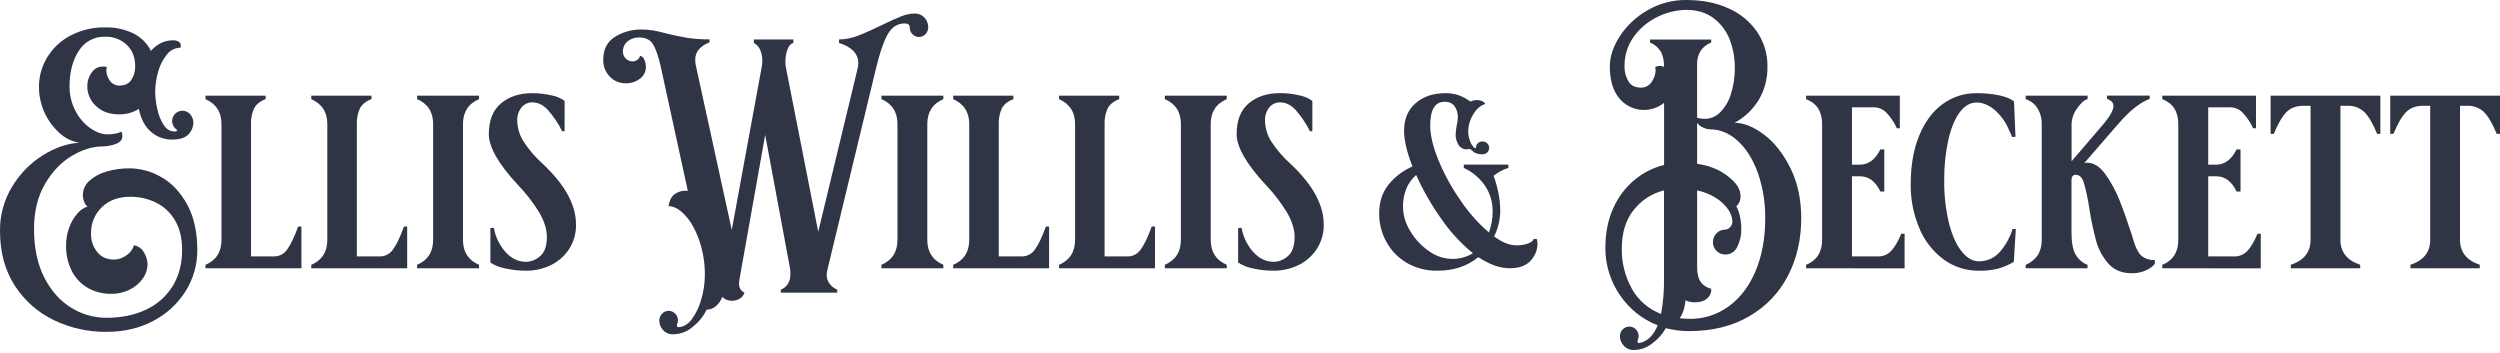
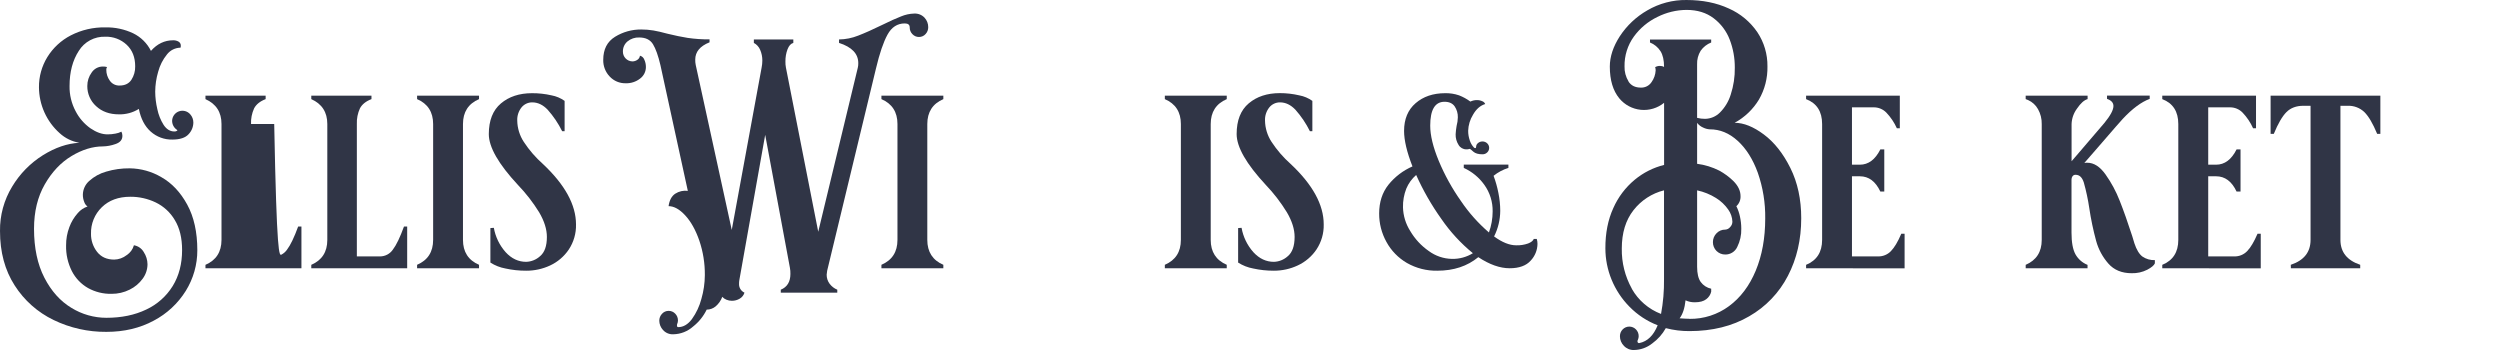
<svg xmlns="http://www.w3.org/2000/svg" width="340" height="48" viewBox="0 0 340 48" fill="none">
  <path d="M1.66 25.366C2.697 23.639 4.127 22.181 5.835 21.11C7.514 20.065 9.169 19.5 10.801 19.417C9.796 19.253 8.86 18.798 8.112 18.108C7.232 17.323 6.528 16.362 6.043 15.287C5.559 14.213 5.305 13.049 5.299 11.87C5.285 10.421 5.68 8.997 6.44 7.762C7.214 6.508 8.316 5.488 9.627 4.812C11.08 4.064 12.698 3.69 14.333 3.724C15.637 3.695 16.93 3.971 18.109 4.528C19.157 5.037 20.008 5.878 20.529 6.92C21.38 5.958 22.386 5.478 23.548 5.478C23.806 5.47 24.061 5.533 24.285 5.661C24.382 5.717 24.461 5.798 24.514 5.896C24.568 5.993 24.593 6.103 24.588 6.215C24.591 6.305 24.579 6.396 24.554 6.483C24.195 6.488 23.842 6.573 23.521 6.734C23.2 6.894 22.92 7.126 22.701 7.411C22.144 8.101 21.738 8.901 21.511 9.758C21.25 10.64 21.115 11.553 21.108 12.473C21.115 13.27 21.211 14.063 21.395 14.838C21.548 15.6 21.839 16.327 22.253 16.984C22.643 17.575 23.129 17.88 23.712 17.88C23.835 17.888 23.958 17.859 24.064 17.795C24.142 17.739 24.135 17.69 24.048 17.645C23.847 17.507 23.683 17.322 23.572 17.105C23.46 16.888 23.404 16.647 23.409 16.404C23.421 16.123 23.517 15.852 23.685 15.626C23.853 15.4 24.085 15.23 24.351 15.138C24.616 15.046 24.904 15.036 25.176 15.109C25.447 15.182 25.691 15.335 25.874 15.548C26.148 15.857 26.298 16.256 26.296 16.668C26.289 17.263 26.055 17.833 25.641 18.261C25.205 18.74 24.472 18.98 23.443 18.982C22.358 19.007 21.305 18.618 20.496 17.896C19.691 17.18 19.153 16.152 18.884 14.811C18.071 15.319 17.127 15.576 16.168 15.55C14.894 15.55 13.859 15.177 13.064 14.431C12.683 14.086 12.38 13.664 12.175 13.192C11.97 12.721 11.867 12.212 11.874 11.698C11.87 11.041 12.075 10.401 12.461 9.87C12.626 9.616 12.852 9.407 13.119 9.264C13.386 9.12 13.685 9.047 13.988 9.05C14.18 9.043 14.372 9.066 14.557 9.117C14.484 9.226 14.449 9.355 14.456 9.485C14.454 10.014 14.618 10.531 14.927 10.961C15.075 11.179 15.276 11.355 15.511 11.472C15.747 11.59 16.008 11.645 16.271 11.633C16.986 11.633 17.517 11.377 17.865 10.862C18.221 10.315 18.402 9.672 18.385 9.019C18.385 7.788 17.998 6.81 17.226 6.085C16.438 5.35 15.39 4.957 14.313 4.994C13.596 4.968 12.886 5.133 12.254 5.472C11.622 5.81 11.091 6.31 10.716 6.92C9.878 8.206 9.459 9.798 9.459 11.698C9.438 12.889 9.721 14.066 10.281 15.118C10.757 16.045 11.448 16.844 12.298 17.448C13.108 18 13.886 18.276 14.633 18.274C14.988 18.274 15.342 18.241 15.691 18.173C15.977 18.127 16.255 18.037 16.513 17.905C16.601 18.082 16.646 18.278 16.646 18.476C16.646 19.013 16.327 19.387 15.691 19.596C15.144 19.791 14.569 19.898 13.988 19.912C12.601 19.912 11.182 20.348 9.73 21.22C8.277 22.092 7.063 23.379 6.086 25.081C5.113 26.779 4.627 28.789 4.627 31.111C4.627 33.727 5.097 35.946 6.036 37.768C6.976 39.59 8.198 40.955 9.703 41.863C11.133 42.748 12.782 43.218 14.465 43.22C16.522 43.22 18.329 42.847 19.884 42.1C21.373 41.408 22.627 40.294 23.49 38.897C24.34 37.511 24.765 35.88 24.765 34.003C24.765 32.371 24.435 31.013 23.774 29.928C23.165 28.89 22.26 28.055 21.175 27.532C20.096 27.015 18.915 26.751 17.719 26.759C16.11 26.759 14.818 27.235 13.844 28.186C13.364 28.651 12.985 29.211 12.732 29.83C12.479 30.45 12.358 31.115 12.376 31.783C12.36 32.674 12.65 33.544 13.199 34.247C13.746 34.95 14.523 35.303 15.53 35.304C16.145 35.293 16.74 35.081 17.224 34.7C17.708 34.388 18.06 33.91 18.214 33.355C18.495 33.402 18.761 33.511 18.993 33.673C19.226 33.836 19.419 34.049 19.559 34.296C19.879 34.785 20.053 35.354 20.061 35.938C20.057 36.645 19.827 37.332 19.407 37.9C18.946 38.536 18.335 39.048 17.63 39.392C16.865 39.775 16.02 39.97 15.164 39.961C14.05 39.986 12.95 39.714 11.975 39.175C11.035 38.639 10.271 37.841 9.777 36.879C9.229 35.793 8.958 34.589 8.988 33.373C8.98 32.52 9.132 31.673 9.436 30.876C9.694 30.179 10.081 29.536 10.577 28.981C10.928 28.566 11.387 28.256 11.903 28.085C11.693 27.93 11.536 27.713 11.455 27.465C11.329 27.151 11.266 26.815 11.269 26.477C11.274 26.124 11.353 25.776 11.5 25.456C11.648 25.135 11.861 24.849 12.125 24.615C12.787 24.016 13.58 23.58 14.44 23.341C15.479 23.031 16.559 22.88 17.643 22.893C19.161 22.911 20.648 23.327 21.955 24.1C23.376 24.905 24.544 26.146 25.46 27.823C26.376 29.5 26.834 31.567 26.836 34.025C26.843 35.98 26.299 37.897 25.267 39.558C24.2 41.271 22.696 42.669 20.908 43.608C19.03 44.624 16.883 45.133 14.467 45.133C11.985 45.155 9.531 44.604 7.296 43.523C5.125 42.479 3.289 40.85 1.996 38.819C0.664 36.752 -0 34.288 0.001 31.427C-0.029 29.291 0.546 27.189 1.66 25.366Z" fill="#303546" />
-   <path d="M27.943 36.487V36.017C29.395 35.391 30.122 34.262 30.124 32.63V16.867C30.124 15.258 29.397 14.129 27.943 13.481V13.01H36.127V13.481C35.368 13.77 34.848 14.191 34.559 14.737C34.254 15.405 34.111 16.134 34.14 16.867V34.872H37.293C37.637 34.871 37.976 34.787 38.28 34.626C38.584 34.465 38.844 34.233 39.039 33.949C39.506 33.335 40.009 32.29 40.547 30.813H40.995V36.487H27.943Z" fill="#303546" />
+   <path d="M27.943 36.487V36.017C29.395 35.391 30.122 34.262 30.124 32.63V16.867C30.124 15.258 29.397 14.129 27.943 13.481V13.01H36.127V13.481C35.368 13.77 34.848 14.191 34.559 14.737C34.254 15.405 34.111 16.134 34.14 16.867H37.293C37.637 34.871 37.976 34.787 38.28 34.626C38.584 34.465 38.844 34.233 39.039 33.949C39.506 33.335 40.009 32.29 40.547 30.813H40.995V36.487H27.943Z" fill="#303546" />
  <path d="M42.335 36.487V36.017C43.787 35.391 44.514 34.262 44.514 32.63V16.867C44.514 15.258 43.787 14.129 42.335 13.481V13.01H50.52V13.481C49.76 13.77 49.24 14.191 48.951 14.737C48.646 15.405 48.503 16.134 48.532 16.867V34.872H51.685C52.029 34.871 52.367 34.787 52.671 34.626C52.975 34.465 53.235 34.233 53.429 33.949C53.899 33.335 54.403 32.29 54.939 30.813H55.376V36.487H42.335Z" fill="#303546" />
  <path d="M56.725 36.012C58.181 35.386 58.907 34.258 58.906 32.625V16.867C58.906 15.235 58.179 14.107 56.725 13.481V13.01H65.147V13.481C63.694 14.105 62.966 15.234 62.965 16.867V32.625C62.965 34.259 63.692 35.388 65.147 36.012V36.487H56.725V36.012Z" fill="#303546" />
  <path d="M70.931 14.603C70.526 15.11 70.318 15.747 70.346 16.395C70.361 17.431 70.672 18.442 71.243 19.307C71.972 20.418 72.847 21.427 73.842 22.308C76.838 25.123 78.336 27.861 78.338 30.522C78.368 31.737 78.023 32.931 77.35 33.942C76.717 34.88 75.841 35.627 74.815 36.104C73.795 36.58 72.682 36.824 71.556 36.816C70.609 36.82 69.664 36.719 68.739 36.514C68.011 36.382 67.316 36.109 66.693 35.71V31.017L67.162 30.983C67.379 32.218 67.938 33.368 68.773 34.303C69.577 35.174 70.504 35.609 71.556 35.609C72.26 35.589 72.934 35.315 73.452 34.838C74.069 34.325 74.377 33.453 74.376 32.222C74.376 31.177 74.023 30.057 73.318 28.862C72.491 27.526 71.525 26.281 70.436 25.148C67.797 22.311 66.478 20.009 66.478 18.241C66.478 16.386 67.026 14.995 68.123 14.068C69.22 13.14 70.629 12.676 72.35 12.674C73.244 12.668 74.136 12.767 75.008 12.968C75.649 13.085 76.256 13.342 76.787 13.72V17.84H76.451C75.929 16.786 75.269 15.807 74.488 14.928C73.851 14.259 73.153 13.924 72.392 13.922C72.113 13.918 71.837 13.977 71.584 14.095C71.33 14.213 71.107 14.387 70.931 14.603Z" fill="#303546" />
  <path d="M125.881 4.629C125.768 4.755 125.63 4.857 125.476 4.926C125.321 4.995 125.154 5.03 124.984 5.03C124.816 5.031 124.65 4.998 124.495 4.932C124.341 4.865 124.202 4.767 124.088 4.644C123.968 4.523 123.874 4.379 123.811 4.221C123.748 4.063 123.717 3.894 123.72 3.724C123.72 3.365 123.496 3.186 123.048 3.186C122.041 3.186 121.258 3.695 120.699 4.712C120.141 5.728 119.618 7.265 119.131 9.321L112.495 36.816C112.461 36.994 112.438 37.173 112.427 37.354C112.42 37.8 112.561 38.237 112.829 38.595C113.098 38.951 113.458 39.229 113.871 39.399V39.8H106.186V39.399C107.06 39.04 107.496 38.325 107.495 37.253C107.504 36.972 107.481 36.691 107.428 36.415L104.066 18.341L100.545 38.124C100.519 38.28 100.508 38.437 100.512 38.595C100.498 38.846 100.562 39.096 100.693 39.312C100.825 39.527 101.019 39.697 101.249 39.8C101.145 40.148 100.911 40.443 100.595 40.622C100.275 40.811 99.91 40.91 99.539 40.908C99.279 40.91 99.022 40.858 98.784 40.756C98.572 40.672 98.383 40.54 98.23 40.371C98.046 40.87 97.738 41.315 97.334 41.661C96.992 41.951 96.558 42.11 96.11 42.109C95.676 43.005 95.045 43.79 94.263 44.407C93.522 45.069 92.568 45.444 91.574 45.462C91.31 45.477 91.046 45.432 90.802 45.33C90.558 45.228 90.34 45.073 90.165 44.875C89.848 44.533 89.669 44.085 89.663 43.619C89.659 43.27 89.79 42.934 90.03 42.68C90.142 42.553 90.28 42.451 90.434 42.381C90.589 42.312 90.757 42.276 90.927 42.277C91.096 42.274 91.265 42.307 91.421 42.373C91.578 42.44 91.718 42.538 91.834 42.662C91.953 42.784 92.047 42.929 92.11 43.087C92.173 43.245 92.204 43.415 92.202 43.585C92.201 43.747 92.166 43.907 92.101 44.056C92.075 44.119 92.063 44.187 92.067 44.255C92.067 44.412 92.123 44.49 92.235 44.49C92.929 44.49 93.549 44.127 94.098 43.401C94.693 42.572 95.131 41.639 95.388 40.651C95.694 39.6 95.853 38.511 95.859 37.416C95.874 35.817 95.619 34.227 95.104 32.713C94.602 31.272 93.965 30.132 93.192 29.295C92.42 28.457 91.665 28.037 90.927 28.036C91.039 27.232 91.341 26.668 91.834 26.342C92.341 26.015 92.947 25.879 93.544 25.957L89.817 8.853C89.518 7.578 89.182 6.633 88.809 6.02C88.435 5.406 87.809 5.098 86.931 5.097C86.351 5.073 85.784 5.265 85.337 5.634C85.137 5.802 84.978 6.012 84.87 6.25C84.763 6.488 84.71 6.747 84.716 7.007C84.709 7.354 84.839 7.69 85.078 7.941C85.317 8.193 85.645 8.34 85.992 8.351C86.244 8.355 86.491 8.276 86.695 8.127C86.789 8.066 86.868 7.984 86.926 7.888C86.984 7.793 87.02 7.685 87.031 7.574C87.165 7.606 87.288 7.67 87.39 7.76C87.493 7.851 87.571 7.966 87.619 8.094C87.77 8.414 87.847 8.764 87.843 9.117C87.843 9.422 87.772 9.722 87.636 9.995C87.499 10.267 87.301 10.504 87.056 10.685C86.497 11.122 85.802 11.348 85.093 11.324C84.685 11.333 84.279 11.256 83.903 11.097C83.528 10.938 83.19 10.7 82.912 10.401C82.625 10.099 82.4 9.744 82.251 9.355C82.101 8.967 82.03 8.553 82.041 8.136C82.041 6.707 82.577 5.662 83.65 5C84.718 4.343 85.951 3.999 87.206 4.01C87.763 4.008 88.318 4.053 88.867 4.145C89.391 4.234 90.023 4.38 90.763 4.582C91.77 4.828 92.686 5.018 93.513 5.151C94.501 5.296 95.499 5.364 96.498 5.352V5.755C95.203 6.269 94.554 7.051 94.553 8.101C94.546 8.349 94.569 8.597 94.62 8.84L99.519 31.27L103.577 9.207C103.643 8.887 103.677 8.561 103.678 8.235C103.682 7.733 103.58 7.235 103.38 6.774C103.211 6.373 102.909 6.041 102.524 5.836V5.366H107.892V5.836C107.555 5.926 107.293 6.215 107.103 6.707C106.907 7.232 106.81 7.789 106.818 8.349C106.809 8.63 106.832 8.911 106.885 9.187L111.28 31.519L116.659 9.22C116.71 9.012 116.732 8.798 116.726 8.584C116.726 7.311 115.853 6.394 114.108 5.836V5.366C114.999 5.353 115.881 5.177 116.708 4.846C117.615 4.498 118.705 4.012 119.98 3.388C121.026 2.873 121.881 2.487 122.546 2.23C123.115 1.992 123.723 1.862 124.339 1.844C124.601 1.831 124.864 1.874 125.107 1.973C125.351 2.072 125.57 2.223 125.748 2.416C126.066 2.764 126.241 3.219 126.239 3.69C126.246 4.038 126.117 4.374 125.881 4.629Z" fill="#303546" />
  <path d="M119.874 36.012C121.329 35.386 122.056 34.258 122.055 32.625V16.867C122.055 15.235 121.328 14.107 119.874 13.481V13.01H128.294V13.481C126.842 14.105 126.115 15.234 126.113 16.867V32.625C126.113 34.259 126.84 35.388 128.294 36.012V36.487H119.874V36.012Z" fill="#303546" />
-   <path d="M129.636 36.487V36.017C131.088 35.391 131.815 34.262 131.817 32.63V16.867C131.817 15.258 131.09 14.129 129.636 13.481V13.01H137.821V13.481C137.061 13.77 136.541 14.191 136.252 14.737C135.947 15.405 135.804 16.134 135.833 16.867V34.872H138.986C139.33 34.871 139.669 34.787 139.973 34.626C140.277 34.465 140.537 34.233 140.732 33.949C141.199 33.335 141.702 32.29 142.24 30.813H142.677V36.487H129.636Z" fill="#303546" />
-   <path d="M144.029 36.487V36.017C145.481 35.391 146.208 34.262 146.21 32.63V16.867C146.21 15.258 145.483 14.129 144.029 13.481V13.01H152.213V13.481C151.454 13.77 150.934 14.191 150.645 14.737C150.34 15.405 150.196 16.134 150.226 16.867V34.872H153.379C153.723 34.871 154.061 34.787 154.365 34.626C154.668 34.465 154.929 34.233 155.122 33.949C155.593 33.335 156.097 32.29 156.633 30.813H157.081V36.487H144.029Z" fill="#303546" />
  <path d="M158.418 36.012C159.873 35.386 160.6 34.258 160.599 32.625V16.867C160.599 15.235 159.872 14.107 158.418 13.481V13.01H166.838V13.481C165.386 14.105 164.659 15.234 164.657 16.867V32.625C164.657 34.259 165.384 35.388 166.838 36.012V36.487H158.418V36.012Z" fill="#303546" />
  <path d="M172.629 14.603C172.224 15.11 172.015 15.746 172.042 16.395C172.057 17.431 172.368 18.441 172.939 19.307C173.669 20.418 174.543 21.427 175.538 22.308C178.529 25.117 180.025 27.852 180.025 30.513C180.056 31.728 179.71 32.922 179.037 33.933C178.404 34.871 177.528 35.618 176.502 36.095C175.484 36.574 174.373 36.82 173.248 36.816C172.301 36.82 171.356 36.719 170.431 36.514C169.703 36.382 169.008 36.109 168.385 35.71V31.017L168.853 30.983C169.071 32.218 169.629 33.368 170.465 34.303C171.268 35.174 172.196 35.609 173.248 35.609C173.952 35.588 174.625 35.315 175.144 34.838C175.758 34.325 176.066 33.453 176.067 32.222C176.067 31.177 175.715 30.057 175.009 28.862C174.188 27.523 173.226 26.276 172.141 25.14C169.504 22.302 168.185 20 168.183 18.232C168.183 16.377 168.731 14.986 169.826 14.059C170.921 13.131 172.331 12.667 174.055 12.665C174.946 12.663 175.834 12.765 176.701 12.968C177.343 13.085 177.95 13.342 178.481 13.72V17.84H178.145C177.622 16.786 176.962 15.807 176.182 14.928C175.545 14.259 174.847 13.924 174.086 13.922C173.808 13.919 173.532 13.978 173.28 14.096C173.028 14.214 172.805 14.387 172.629 14.603Z" fill="#303546" />
  <path d="M219.41 28.3C220.069 26.807 221.066 25.487 222.323 24.445C223.487 23.483 224.851 22.794 226.317 22.429V13.982C225.428 14.705 224.289 15.047 223.148 14.934C222.008 14.821 220.958 14.263 220.228 13.38C219.366 12.335 218.935 10.893 218.935 9.055C218.935 7.711 219.388 6.335 220.295 4.929C221.247 3.477 222.528 2.272 224.035 1.41C225.651 0.462 227.496 -0.025 229.369 0.001C231.539 0.001 233.456 0.386 235.122 1.157C236.689 1.847 238.031 2.962 238.997 4.376C239.914 5.75 240.393 7.369 240.373 9.021C240.408 10.607 240.008 12.172 239.214 13.546C238.412 14.871 237.272 15.96 235.911 16.7C237.141 16.7 238.466 17.23 239.887 18.292C241.307 19.354 242.509 20.873 243.492 22.85C244.476 24.83 244.967 27.105 244.967 29.675C244.967 32.581 244.364 35.194 243.156 37.515C241.969 39.818 240.14 41.728 237.89 43.014C235.586 44.358 232.879 45.03 229.77 45.03C228.684 45.037 227.601 44.901 226.55 44.627C226.094 45.446 225.464 46.155 224.706 46.705C224 47.27 223.126 47.585 222.222 47.601C221.966 47.61 221.711 47.564 221.474 47.466C221.237 47.368 221.024 47.22 220.849 47.032C220.503 46.685 220.31 46.214 220.311 45.724C220.308 45.554 220.34 45.384 220.403 45.226C220.466 45.067 220.561 44.923 220.681 44.801C220.798 44.679 220.938 44.583 221.094 44.516C221.249 44.45 221.417 44.416 221.586 44.416C221.755 44.416 221.922 44.45 222.078 44.516C222.234 44.583 222.374 44.679 222.491 44.801C222.611 44.923 222.705 45.067 222.769 45.226C222.832 45.384 222.864 45.554 222.861 45.724C222.86 45.886 222.826 46.047 222.76 46.195C222.721 46.263 222.698 46.34 222.693 46.419C222.693 46.487 222.717 46.552 222.76 46.605C222.785 46.633 222.817 46.652 222.853 46.661C222.889 46.67 222.927 46.667 222.962 46.654C224.056 46.43 224.883 45.625 225.443 44.239C224.004 43.683 222.701 42.826 221.62 41.726C220.568 40.664 219.735 39.405 219.17 38.021C218.618 36.675 218.333 35.234 218.332 33.779C218.324 31.714 218.684 29.887 219.41 28.3ZM221.927 39.276C222.812 40.844 224.219 42.054 225.902 42.696C226.191 41.137 226.326 39.553 226.306 37.968V25.885C224.66 26.296 223.199 27.246 222.157 28.584C221.095 29.937 220.564 31.676 220.564 33.799C220.531 35.71 221.003 37.595 221.933 39.264L221.927 39.276ZM221.478 11.093C221.835 11.642 222.395 11.915 223.155 11.915C223.443 11.926 223.729 11.862 223.985 11.73C224.241 11.597 224.458 11.401 224.616 11.16C224.95 10.694 225.142 10.141 225.169 9.568C225.171 9.42 225.148 9.273 225.102 9.133C225.306 9.014 225.539 8.956 225.775 8.965C225.963 8.962 226.148 9.008 226.312 9.1C226.312 8.181 226.15 7.466 225.824 6.954C225.483 6.423 224.985 6.013 224.399 5.78V5.377H232.72V5.78C232.145 6.006 231.648 6.395 231.292 6.9C230.948 7.458 230.778 8.106 230.806 8.761V16.028C231.157 16.119 231.519 16.164 231.881 16.162C232.643 16.153 233.372 15.846 233.91 15.306C234.592 14.623 235.097 13.783 235.38 12.86C235.767 11.675 235.954 10.434 235.933 9.187C235.941 7.893 235.708 6.608 235.245 5.399C234.806 4.243 234.05 3.234 233.065 2.487C232.07 1.726 230.834 1.346 229.358 1.347C227.988 1.359 226.639 1.686 225.416 2.301C224.135 2.915 223.028 3.839 222.196 4.989C221.353 6.163 220.911 7.577 220.936 9.021C220.912 9.747 221.103 10.464 221.485 11.082L221.478 11.093ZM229.77 43.366C231.7 43.393 233.586 42.786 235.138 41.639C236.705 40.487 237.919 38.878 238.78 36.812C239.64 34.745 240.07 32.381 240.07 29.72C240.101 27.604 239.76 25.499 239.064 23.5C238.395 21.657 237.483 20.209 236.33 19.157C235.177 18.104 233.907 17.581 232.52 17.589C232.223 17.57 231.932 17.494 231.664 17.365C231.326 17.226 231.031 17 230.808 16.711V22.277C231.854 22.412 232.869 22.723 233.811 23.198C234.517 23.581 235.167 24.06 235.741 24.622C236.389 25.272 236.713 25.954 236.713 26.669C236.726 26.926 236.681 27.182 236.583 27.42C236.484 27.657 236.335 27.87 236.144 28.043C236.365 28.483 236.529 28.951 236.63 29.433C236.752 29.978 236.813 30.535 236.814 31.093C236.841 31.96 236.651 32.819 236.261 33.593C236.118 33.903 235.888 34.164 235.599 34.345C235.31 34.527 234.975 34.62 234.634 34.614C234.413 34.617 234.194 34.575 233.99 34.491C233.785 34.408 233.6 34.284 233.443 34.128C233.287 33.972 233.164 33.787 233.081 33.583C232.997 33.378 232.955 33.16 232.957 32.939C232.953 32.715 232.995 32.493 233.078 32.286C233.162 32.079 233.286 31.89 233.443 31.732C233.595 31.569 233.78 31.44 233.985 31.353C234.19 31.266 234.411 31.223 234.634 31.228C234.76 31.221 234.883 31.187 234.996 31.13C235.109 31.072 235.208 30.992 235.288 30.894C235.387 30.798 235.466 30.683 235.521 30.556C235.575 30.429 235.604 30.293 235.606 30.155C235.585 29.557 235.387 28.98 235.037 28.495C234.596 27.865 234.031 27.331 233.376 26.927C232.587 26.434 231.718 26.082 230.808 25.888V36.283C230.808 37.199 230.972 37.887 231.294 38.344C231.64 38.817 232.148 39.145 232.722 39.267V39.67C232.627 40.08 232.388 40.442 232.05 40.691C231.693 40.971 231.178 41.11 230.508 41.11C230.068 41.121 229.631 41.03 229.232 40.844C229.12 41.917 228.852 42.733 228.428 43.29C229.002 43.333 229.445 43.355 229.759 43.355L229.77 43.366Z" fill="#303546" />
  <path d="M245.628 36.487V36.017C247.08 35.419 247.807 34.29 247.808 32.63V16.867C247.808 15.167 247.081 14.038 245.628 13.481V13.01H258.375V17.448H257.974C257.619 16.655 257.131 15.929 256.531 15.302C256.311 15.079 256.05 14.903 255.762 14.782C255.474 14.661 255.164 14.599 254.852 14.598H251.867V22.398H252.94C254.104 22.398 255.033 21.705 255.726 20.319H256.262V26.053H255.726C255.076 24.668 254.148 23.975 252.94 23.975H251.867V34.872H255.423C255.748 34.88 256.071 34.819 256.371 34.695C256.672 34.571 256.943 34.386 257.167 34.151C257.638 33.671 258.108 32.884 258.577 31.788H259.025V36.491L245.628 36.487Z" fill="#303546" />
-   <path d="M274.15 31.149L273.881 35.609C273.217 36.002 272.507 36.312 271.768 36.532C270.901 36.744 270.009 36.84 269.117 36.816C267.393 36.838 265.709 36.297 264.321 35.275C262.865 34.188 261.729 32.729 261.033 31.051C260.226 29.142 259.826 27.086 259.859 25.014C259.859 22.488 260.244 20.292 261.015 18.427C261.786 16.561 262.848 15.136 264.202 14.15C265.539 13.172 267.159 12.654 268.816 12.674C269.855 12.662 270.891 12.761 271.909 12.968C272.837 13.169 273.502 13.449 273.906 13.806L274.107 18.601L273.659 18.635L273.157 17.528C272.734 16.555 272.103 15.687 271.308 14.984C270.512 14.292 269.679 13.946 268.809 13.944C267.935 13.944 267.171 14.392 266.51 15.288C265.849 16.184 265.336 17.434 264.968 19.043C264.58 20.839 264.394 22.673 264.415 24.51C264.387 26.462 264.601 28.41 265.051 30.309C265.477 31.986 266.053 33.277 266.779 34.182C267.505 35.087 268.282 35.539 269.11 35.539C269.632 35.548 270.149 35.446 270.629 35.241C271.109 35.036 271.541 34.733 271.895 34.35C272.728 33.429 273.347 32.335 273.706 31.147L274.15 31.149Z" fill="#303546" />
  <path d="M291.368 34.89C291.865 35.231 292.46 35.402 293.062 35.376V35.815C292.95 36.084 292.614 36.375 292.022 36.686C291.368 37.017 290.642 37.178 289.909 37.157C288.564 37.157 287.508 36.721 286.74 35.849C285.961 34.965 285.393 33.916 285.08 32.78C284.679 31.306 284.366 29.81 284.141 28.3C283.968 27.129 283.721 25.97 283.401 24.83C283.177 24.125 282.809 23.773 282.294 23.773C282.21 23.766 282.126 23.78 282.049 23.816C281.973 23.851 281.908 23.906 281.859 23.975C281.769 24.107 281.722 24.263 281.725 24.423V31.631C281.725 32.949 281.903 33.933 282.26 34.581C282.626 35.237 283.207 35.746 283.905 36.023V36.487H275.494V36.017C276.948 35.391 277.675 34.262 277.675 32.63V16.867C277.691 16.163 277.517 15.467 277.173 14.852C276.871 14.303 276.399 13.868 275.828 13.611L275.492 13.479V13.008H283.914V13.479C283.444 13.611 282.962 14.043 282.471 14.769C282.019 15.377 281.762 16.108 281.734 16.865V21.927L282.37 21.191C284.51 18.71 285.782 17.224 286.187 16.733C287.014 15.727 287.428 14.955 287.428 14.419C287.428 13.971 287.137 13.647 286.554 13.447V12.999H292.359V13.447C291.219 13.87 289.999 14.775 288.701 16.162C288.368 16.52 287.44 17.582 285.918 19.347C285.537 19.795 285.14 20.243 284.725 20.722C284.311 21.202 283.894 21.672 283.468 22.165C283.601 22.139 283.736 22.127 283.872 22.131C284.768 22.131 285.595 22.662 286.352 23.724C287.141 24.835 287.789 26.038 288.282 27.308C288.809 28.638 289.374 30.232 289.976 32.088L290.279 33.093C290.57 33.967 290.933 34.566 291.368 34.89Z" fill="#303546" />
  <path d="M294.069 36.487V36.017C295.523 35.419 296.249 34.29 296.249 32.63V16.867C296.249 15.167 295.523 14.038 294.069 13.481V13.01H306.818V17.448H306.422C306.068 16.655 305.579 15.929 304.978 15.302C304.76 15.079 304.499 14.903 304.211 14.782C303.923 14.661 303.614 14.599 303.302 14.598H300.317V22.398H301.39C302.551 22.398 303.479 21.705 304.174 20.319H304.712V26.053H304.174C303.525 24.668 302.598 23.975 301.39 23.975H300.317V34.872H303.871C304.197 34.88 304.52 34.819 304.82 34.695C305.121 34.571 305.392 34.386 305.617 34.151C306.085 33.671 306.554 32.884 307.025 31.788H307.462V36.491L294.069 36.487Z" fill="#303546" />
  <path d="M311.547 36.012C313.34 35.415 314.236 34.286 314.236 32.625V14.386H313.264C312.303 14.386 311.537 14.67 310.964 15.239C310.392 15.808 309.816 16.797 309.237 18.207H308.802V13.01H323.73V18.207H323.295C322.712 16.8 322.13 15.811 321.549 15.239C321.245 14.951 320.887 14.727 320.495 14.581C320.103 14.434 319.686 14.368 319.268 14.386H318.299V32.625C318.299 34.281 319.196 35.41 320.989 36.012V36.487H311.561L311.547 36.012Z" fill="#303546" />
-   <path d="M327.818 36.012C329.611 35.415 330.507 34.286 330.507 32.625V14.386H329.535C328.571 14.386 327.807 14.67 327.235 15.239C326.664 15.808 326.09 16.807 325.507 18.207H325.073V13.01H340V18.207H339.552C338.98 16.805 338.401 15.816 337.815 15.239C337.512 14.951 337.153 14.728 336.761 14.581C336.369 14.434 335.952 14.368 335.534 14.386H334.561V32.625C334.561 34.281 335.458 35.41 337.251 36.012V36.487H327.822L327.818 36.012Z" fill="#303546" />
  <path d="M188.823 25.131C189.695 24.046 190.818 23.189 192.095 22.633C191.336 20.692 190.955 19.083 190.954 17.806C190.954 16.196 191.477 14.939 192.523 14.034C193.568 13.129 194.905 12.676 196.532 12.674C197.179 12.658 197.823 12.758 198.435 12.968C198.982 13.18 199.498 13.465 199.97 13.815C200.249 13.678 200.556 13.609 200.866 13.613C201.115 13.609 201.362 13.661 201.588 13.765C201.678 13.796 201.761 13.847 201.83 13.914C201.899 13.98 201.953 14.061 201.987 14.15C201.314 14.352 200.763 14.838 200.326 15.609C199.924 16.261 199.699 17.007 199.672 17.772C199.667 18.23 199.743 18.685 199.896 19.116C200.009 19.467 200.198 19.788 200.449 20.057C200.474 20.086 200.505 20.109 200.54 20.123C200.575 20.138 200.613 20.143 200.651 20.14C200.718 20.14 200.752 20.068 200.752 19.956C200.753 19.861 200.777 19.767 200.82 19.681C200.863 19.596 200.925 19.522 201.001 19.464C201.172 19.314 201.394 19.234 201.621 19.24C201.739 19.238 201.856 19.259 201.966 19.303C202.076 19.346 202.176 19.411 202.26 19.493C202.344 19.572 202.411 19.669 202.457 19.775C202.503 19.881 202.527 19.996 202.527 20.112C202.527 20.228 202.503 20.343 202.457 20.449C202.411 20.556 202.344 20.652 202.26 20.731C202.176 20.814 202.076 20.878 201.966 20.922C201.856 20.965 201.739 20.986 201.621 20.985C201.063 20.985 200.649 20.866 200.38 20.633C200.232 20.494 200.076 20.364 199.911 20.245C199.86 20.252 199.809 20.264 199.759 20.279C199.644 20.305 199.525 20.317 199.407 20.312C199.196 20.311 198.99 20.255 198.807 20.149C198.625 20.043 198.473 19.892 198.367 19.71C198.091 19.28 197.952 18.778 197.966 18.267C197.987 17.885 198.032 17.504 198.098 17.127C198.202 16.744 198.258 16.35 198.267 15.954C198.281 15.423 198.129 14.902 197.832 14.462C197.54 14.05 197.081 13.841 196.456 13.841C195.157 13.841 194.509 14.925 194.51 17.094C194.51 18.412 194.896 20.005 195.667 21.872C196.47 23.798 197.483 25.631 198.686 27.337C199.759 28.926 201.04 30.364 202.495 31.613C202.827 30.7 202.998 29.735 203 28.764C203.025 27.459 202.624 26.181 201.859 25.124C201.148 24.129 200.187 23.34 199.073 22.835V22.387H205.144V22.835C204.41 23.062 203.726 23.426 203.127 23.908C203.408 24.665 203.627 25.444 203.782 26.237C203.946 27.038 204.03 27.852 204.033 28.67C204.026 29.881 203.74 31.073 203.195 32.155C204.29 32.961 205.296 33.364 206.213 33.362C206.761 33.379 207.308 33.294 207.825 33.111C208.248 32.944 208.505 32.737 208.596 32.491H208.999C209.067 32.708 209.1 32.935 209.098 33.163C209.089 34.011 208.76 34.825 208.177 35.441C207.561 36.135 206.605 36.482 205.308 36.482C203.989 36.482 202.569 35.979 201.05 34.973C199.556 36.202 197.7 36.816 195.481 36.816C194.03 36.846 192.597 36.481 191.337 35.761C190.166 35.08 189.204 34.092 188.556 32.903C187.898 31.719 187.557 30.385 187.565 29.03C187.565 27.494 187.984 26.194 188.823 25.131ZM191.792 31.418C192.425 32.495 193.283 33.422 194.309 34.135C195.223 34.812 196.325 35.187 197.462 35.208C198.467 35.233 199.458 34.964 200.313 34.435C198.667 33.09 197.221 31.519 196.019 29.767C194.684 27.895 193.538 25.896 192.599 23.798C192.013 24.306 191.553 24.944 191.254 25.659C190.94 26.465 190.788 27.325 190.806 28.19C190.835 29.336 191.176 30.451 191.792 31.418Z" fill="#303546" />
</svg>